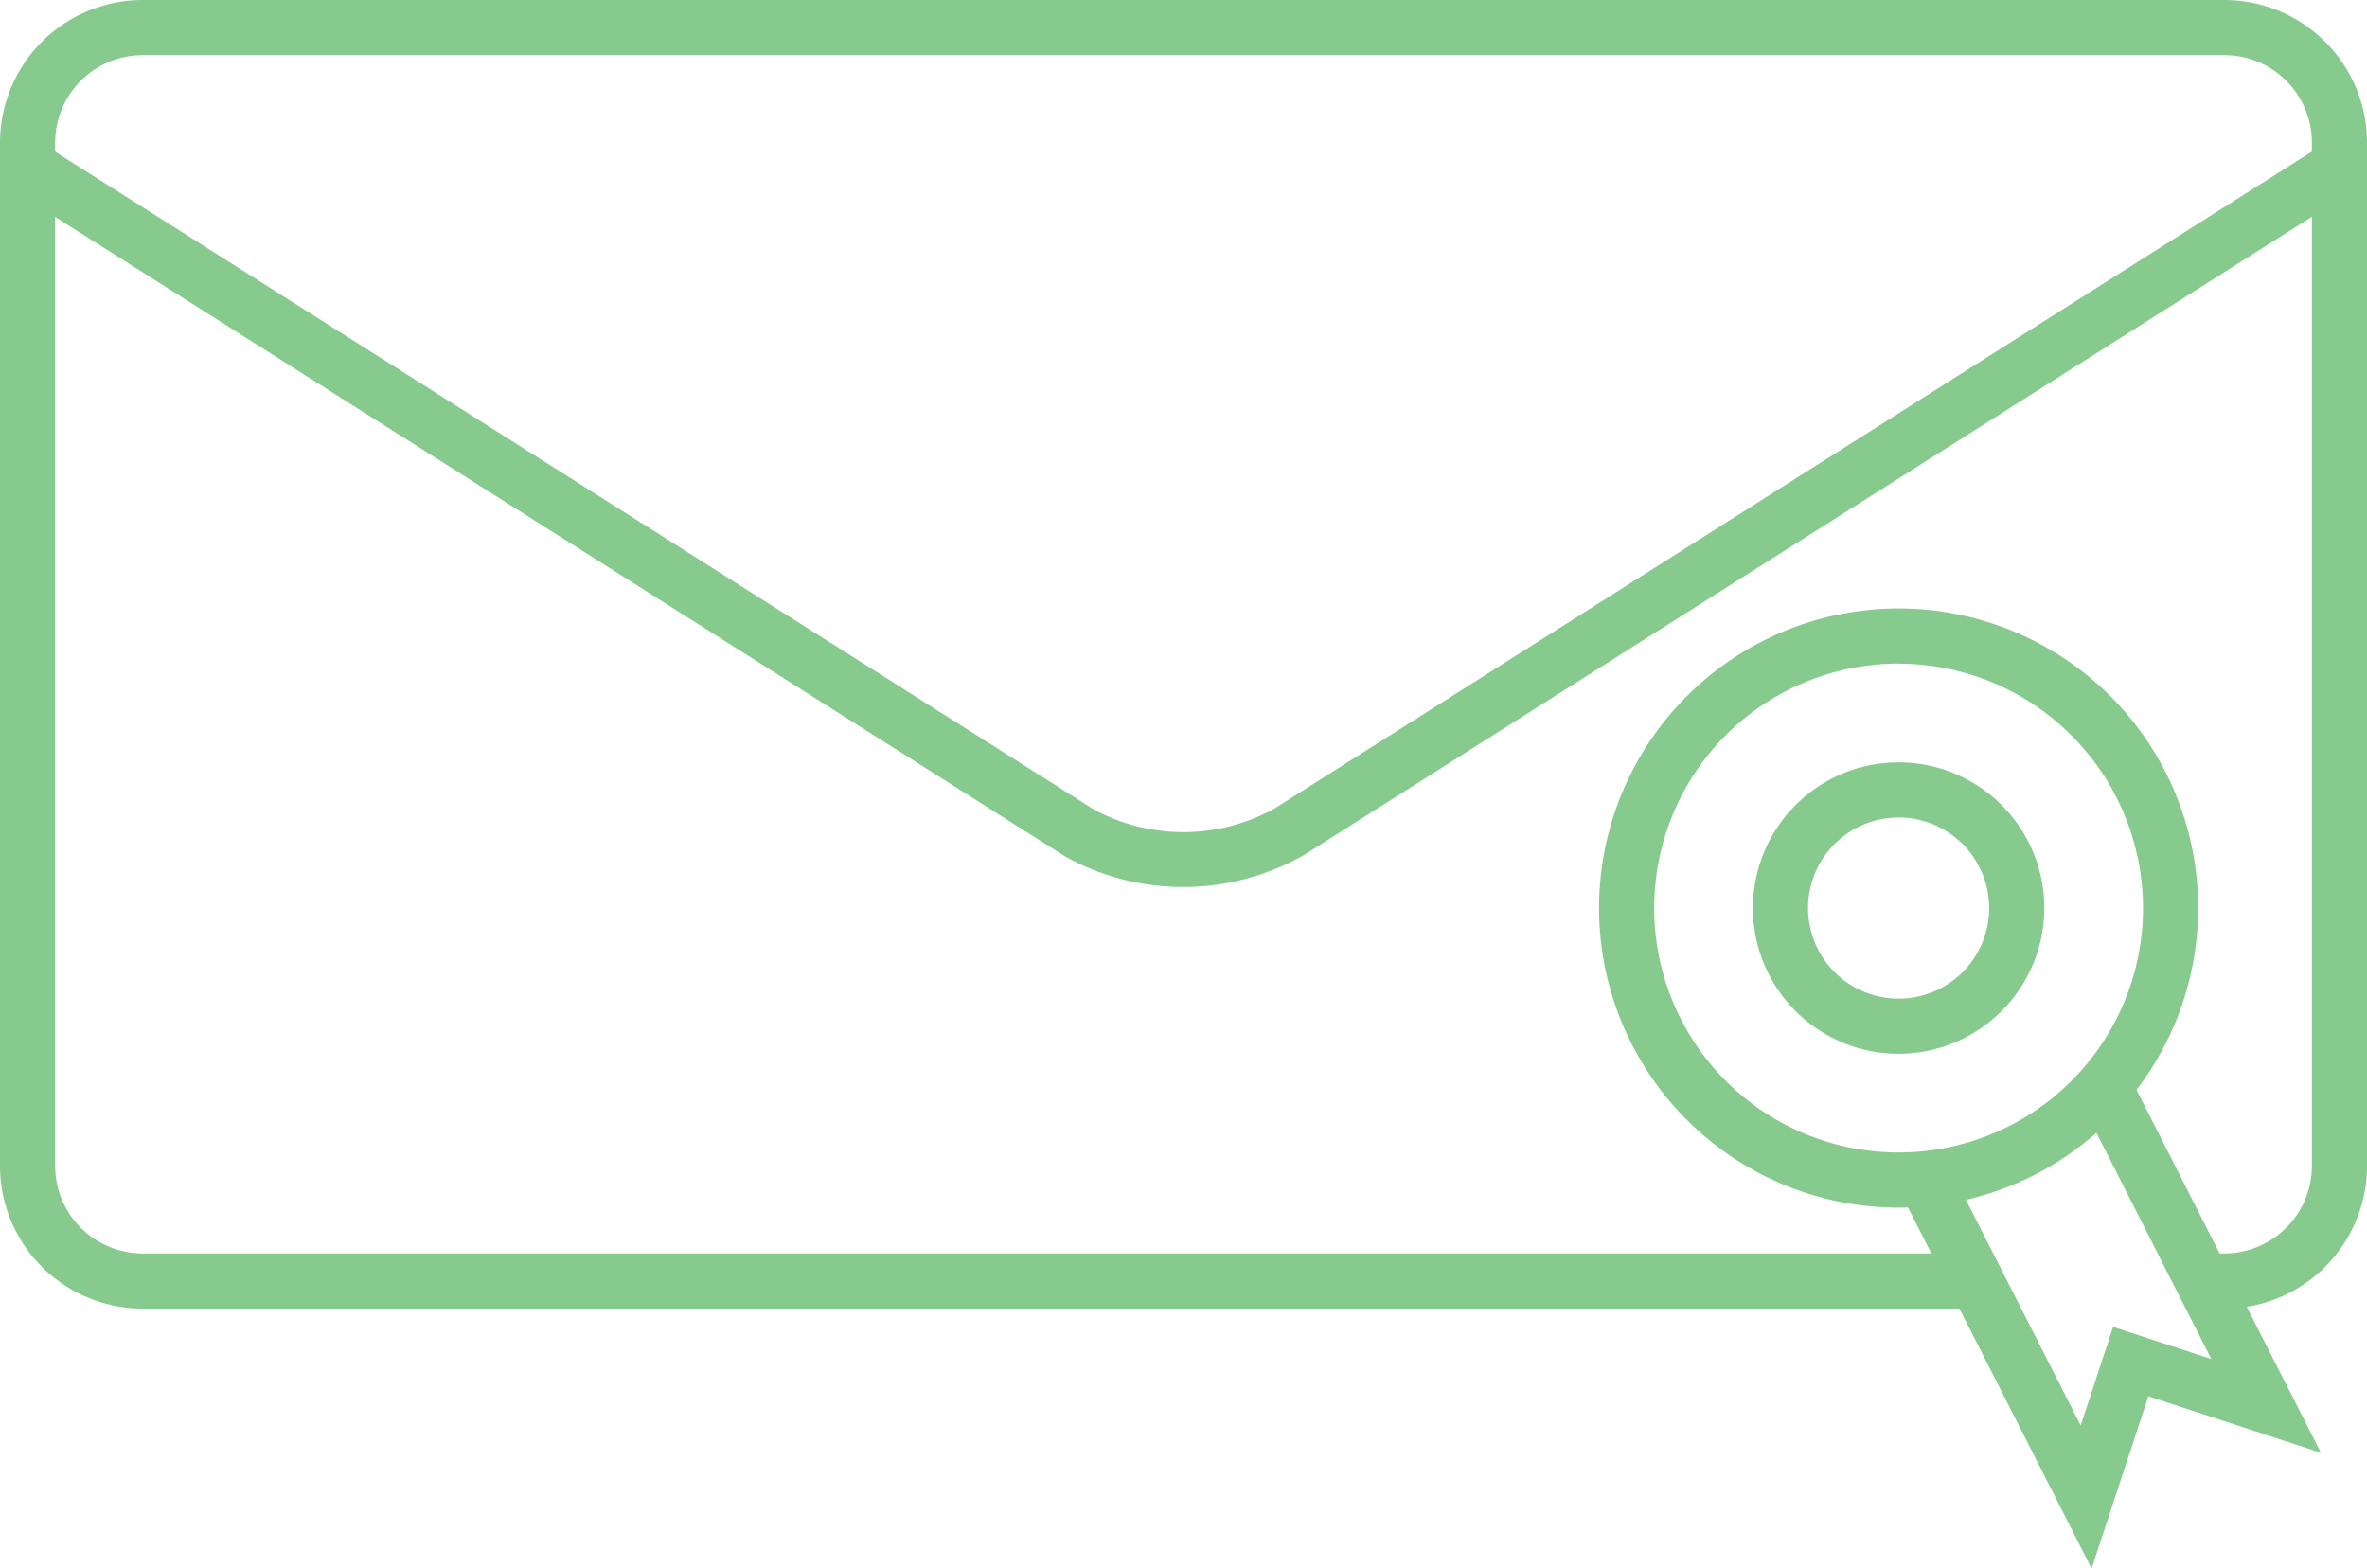
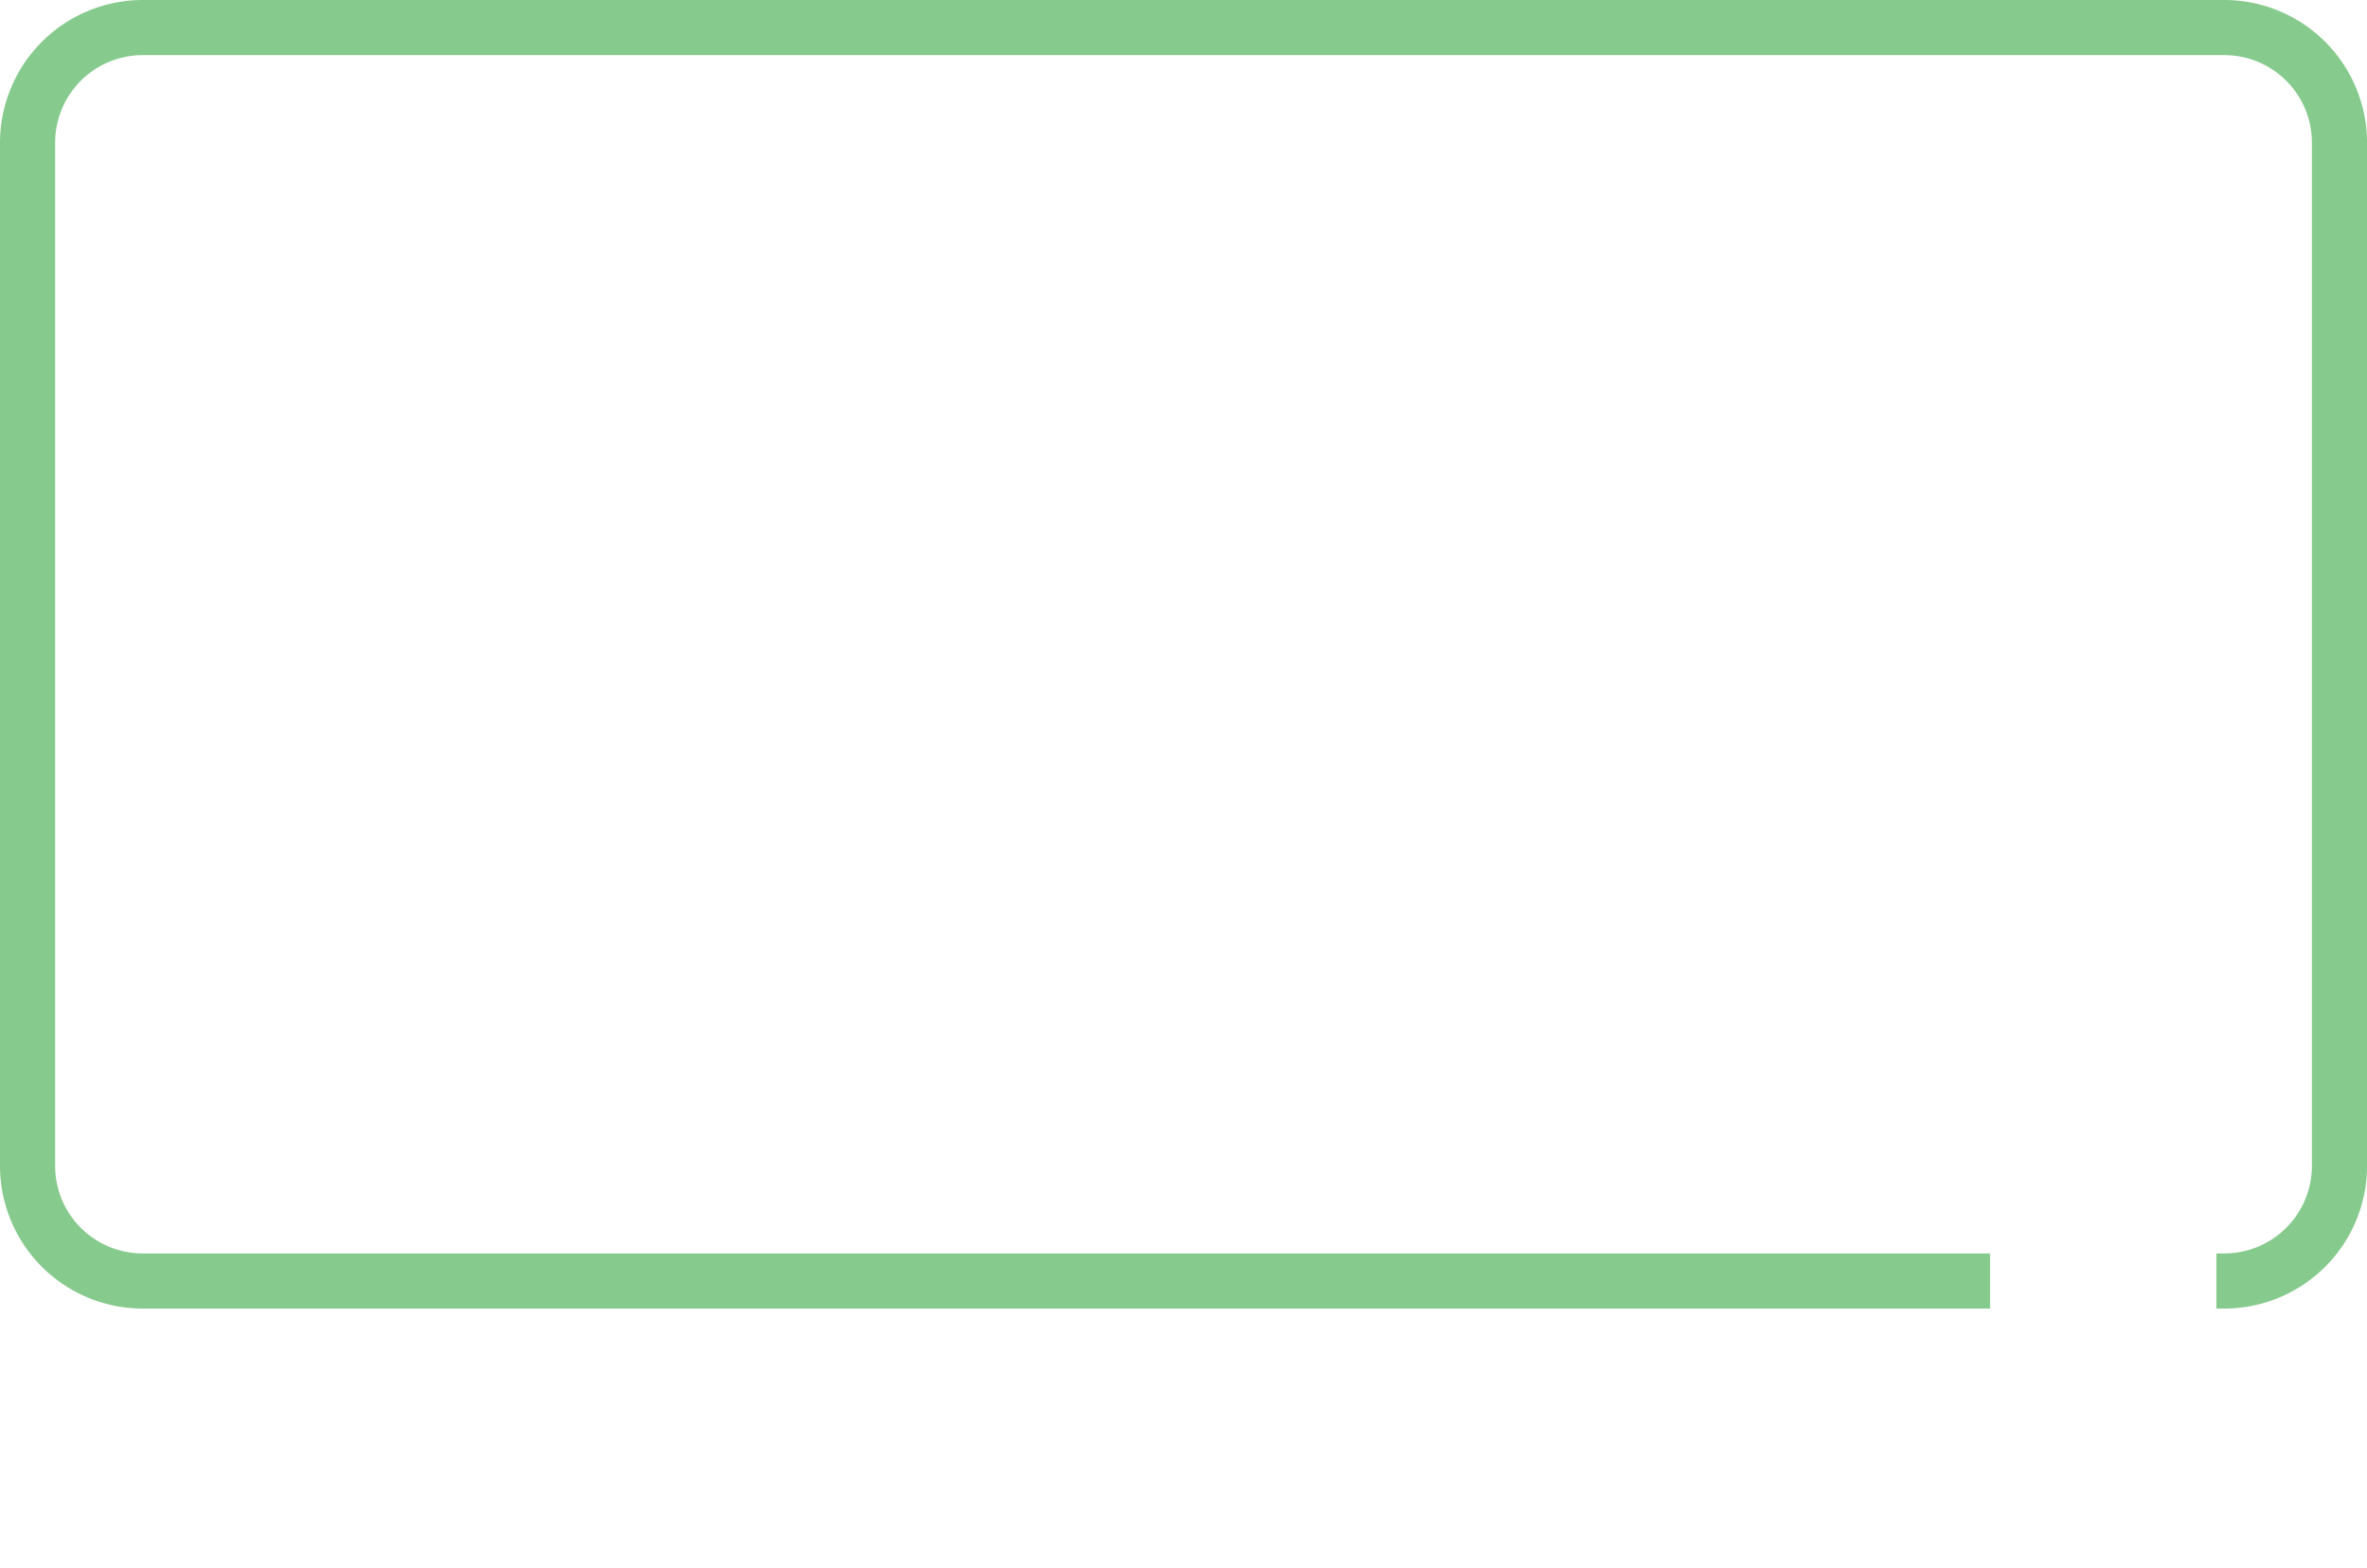
<svg xmlns="http://www.w3.org/2000/svg" width="128.799" height="85.342" viewBox="0 0 128.799 85.342">
  <defs>
    <style>.a{fill:#87ca8d;}</style>
  </defs>
  <g transform="translate(-496.161 -643.428)">
-     <path class="a" d="M609.975,728.77l-10.439-20.521,2.674-1.36,7.17,14.1,1.766-5.364,5.342,1.748L609.3,703.216l2.675-1.359,10.479,20.618-9.39-3.073Z" />
-     <path class="a" d="M599.473,709.135a16.3,16.3,0,1,1,16.3-16.3A16.316,16.316,0,0,1,599.473,709.135Zm0-29.6a13.3,13.3,0,1,0,13.3,13.3A13.313,13.313,0,0,0,599.473,679.54Z" />
-     <path class="a" d="M599.473,700.765a7.928,7.928,0,1,1,7.928-7.928A7.937,7.937,0,0,1,599.473,700.765Zm0-12.856a4.928,4.928,0,1,0,4.928,4.928A4.934,4.934,0,0,0,599.473,687.909Z" />
    <path class="a" d="M604.45,714.629H503.92a7.77,7.77,0,0,1-7.759-7.758V651.188a7.772,7.772,0,0,1,7.758-7.76H617.2a7.77,7.77,0,0,1,7.762,7.759V706.87a7.769,7.769,0,0,1-7.758,7.758h-.441v-3h.44a4.767,4.767,0,0,0,4.759-4.759V651.188a4.763,4.763,0,0,0-4.761-4.76H503.92a4.767,4.767,0,0,0-4.759,4.76v55.683a4.766,4.766,0,0,0,4.759,4.758H604.45Z" />
-     <path class="a" d="M560.535,691.69a13.133,13.133,0,0,1-6.412-1.659l-57.264-36.258,1.6-2.534,57.194,36.216a10.23,10.23,0,0,0,9.872-.042l57.124-36.174,1.6,2.534-57.194,36.216A13.366,13.366,0,0,1,560.535,691.69Z" />
  </g>
</svg>